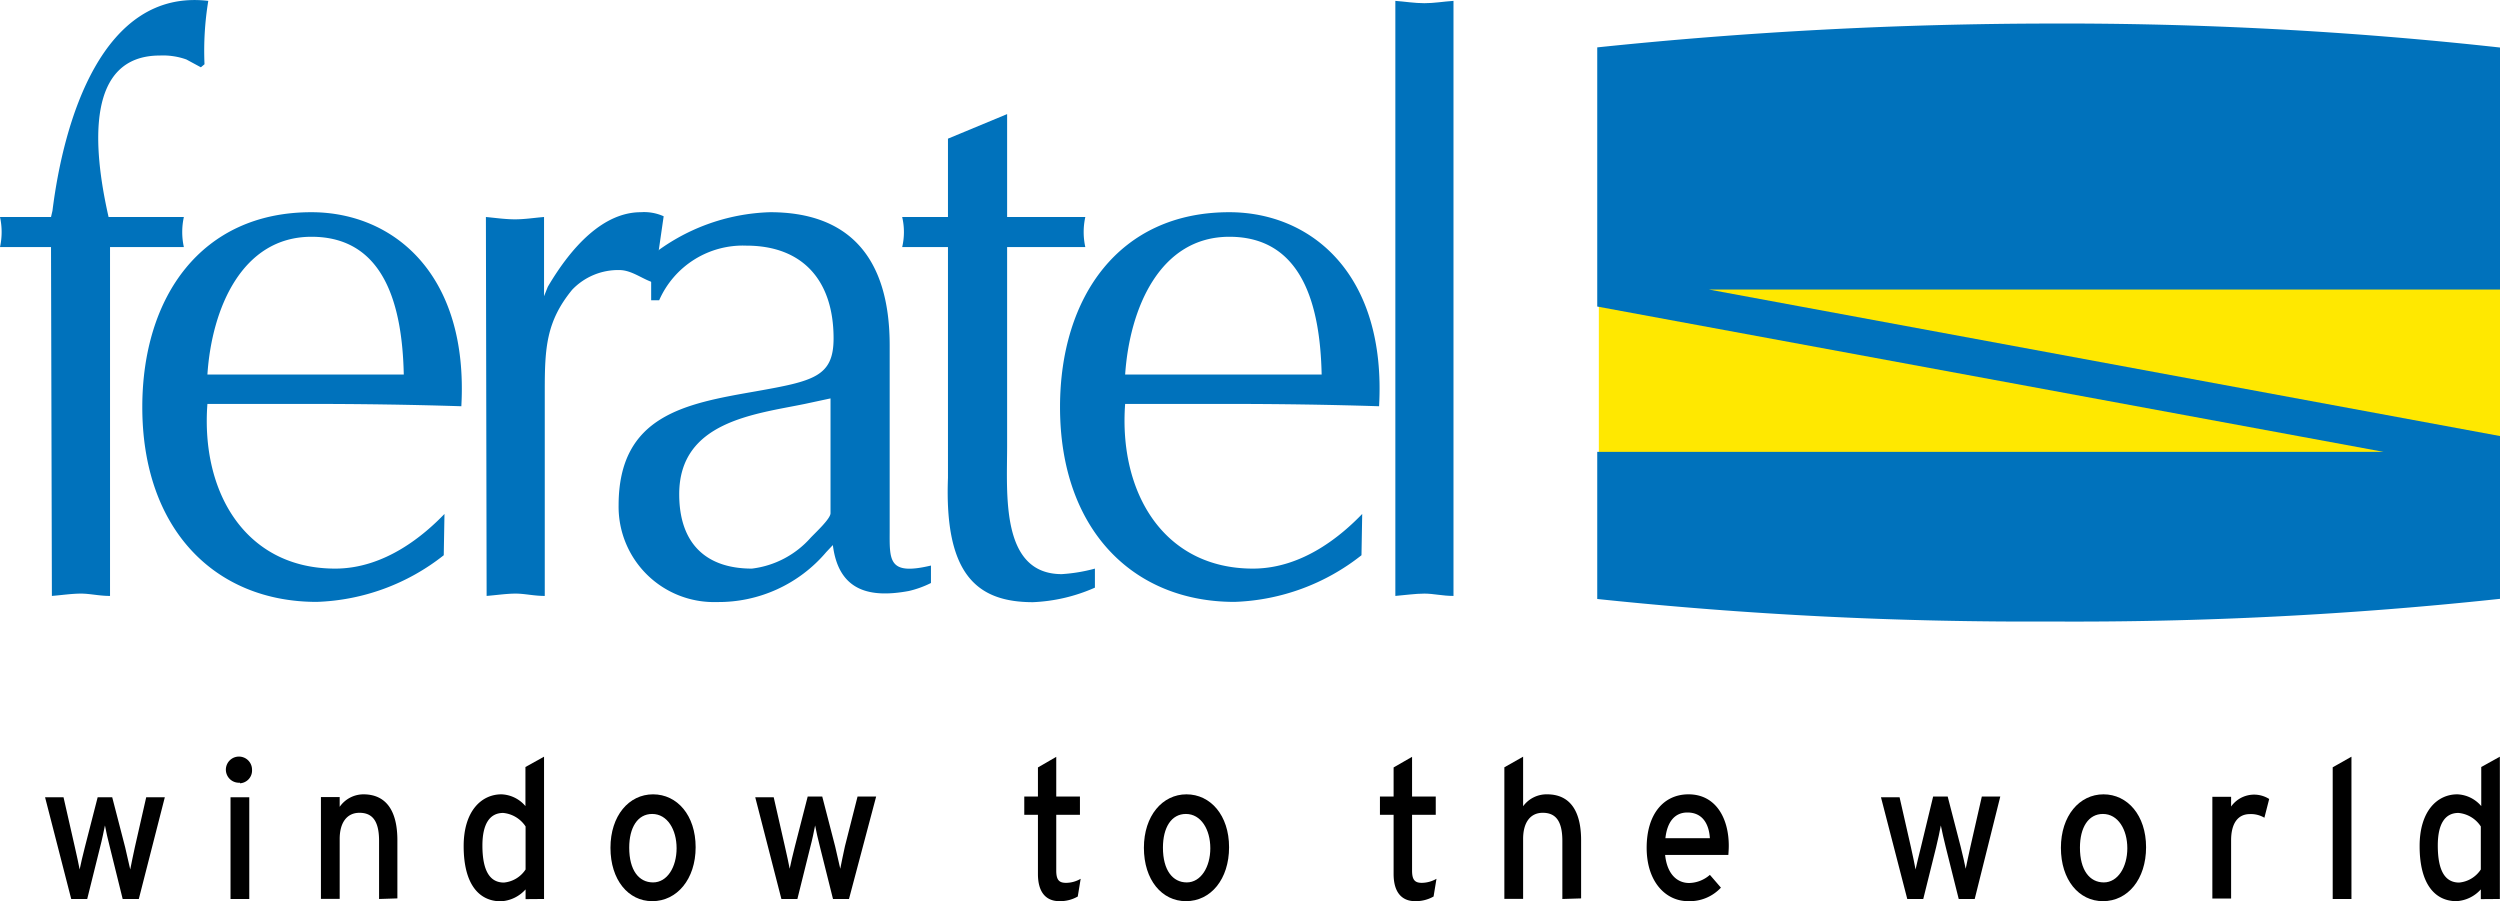
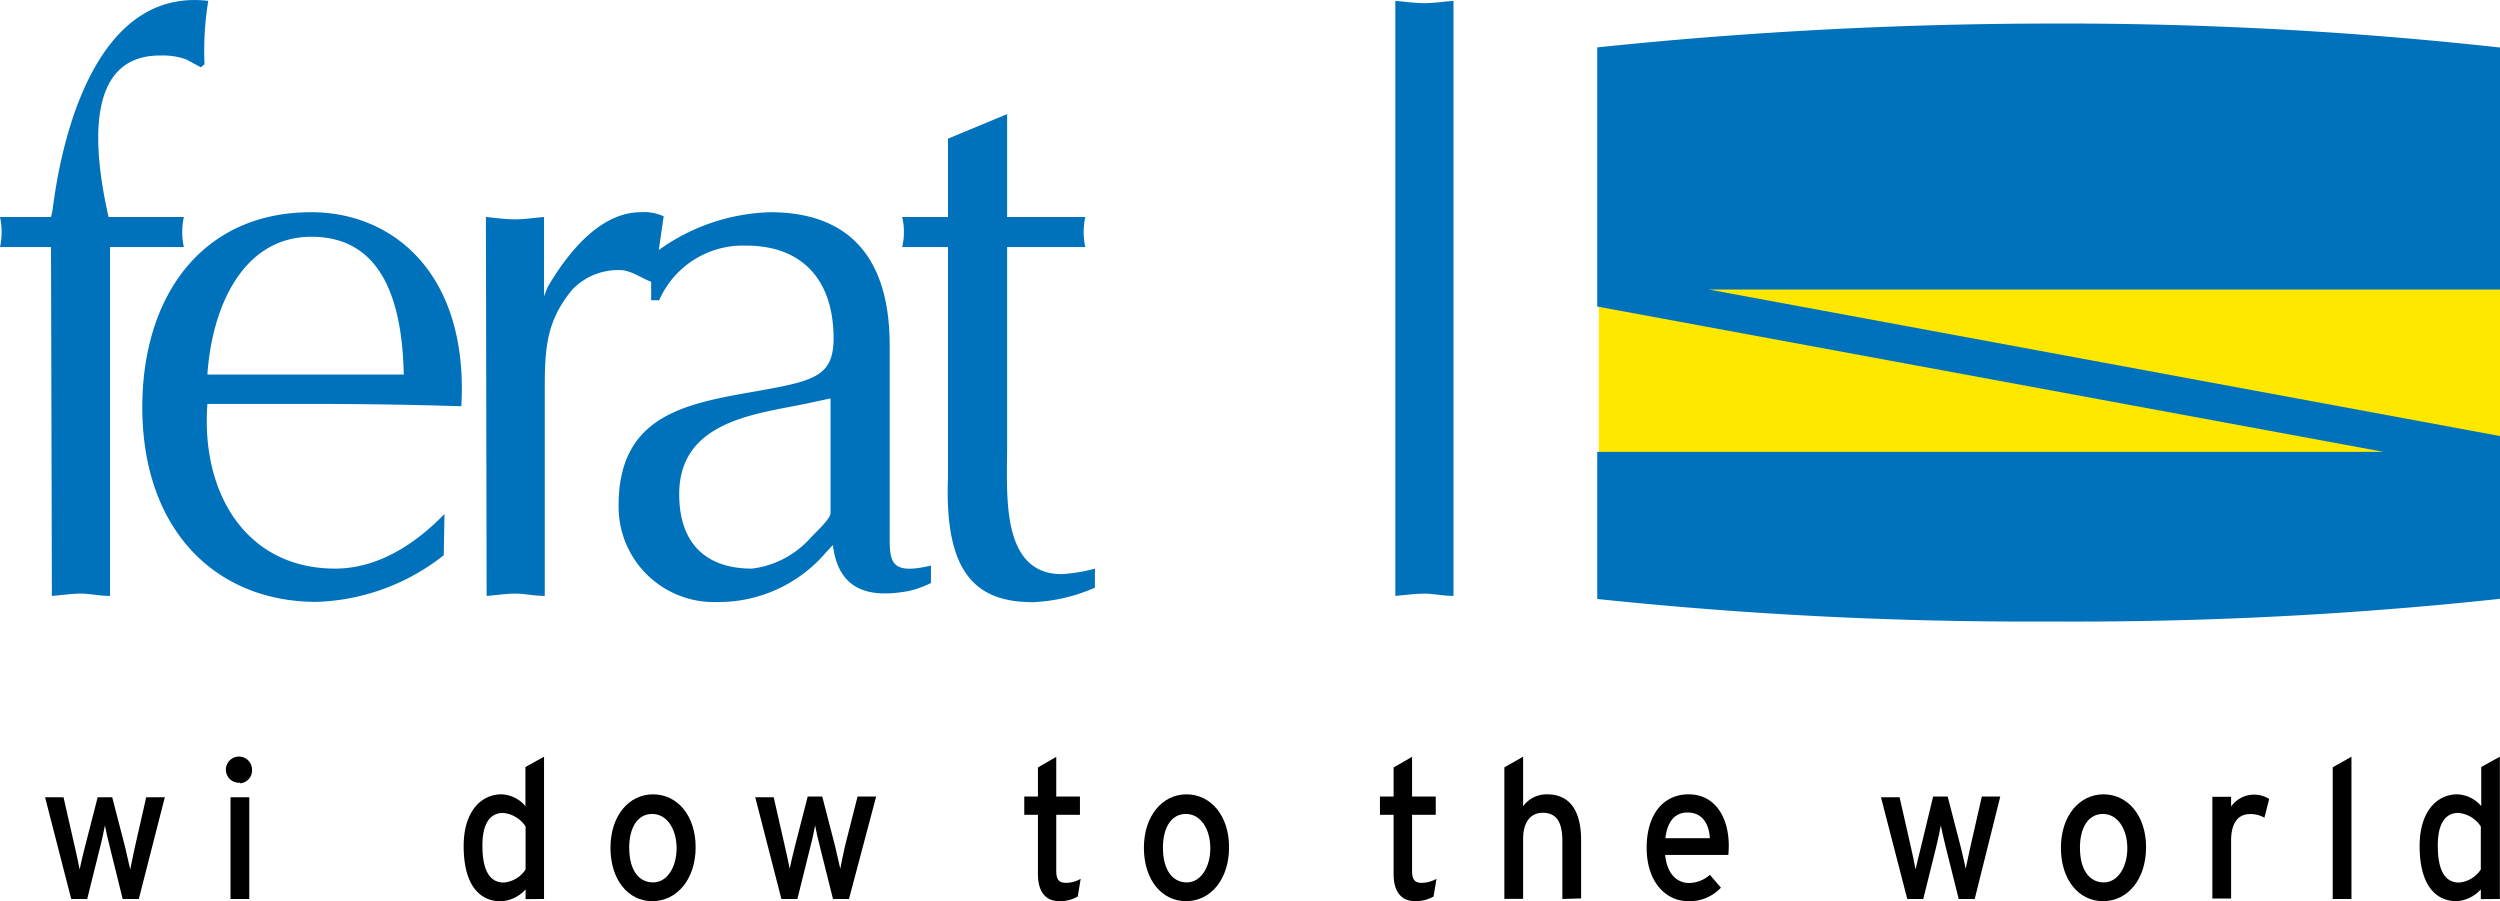
<svg xmlns="http://www.w3.org/2000/svg" viewBox="0 0 172 62">
  <defs>
    <style>.a{fill:#ffe800;}.b,.c{fill-rule:evenodd;}.c,.d{fill:#0072bc;}</style>
  </defs>
  <title>Zeichenfläche 2</title>
  <rect class="a" x="110" y="18" width="62" height="22" />
  <path class="b" d="M9.55,61.85H8.44l-.88-3.56c-.14-.53-.28-1.17-.34-1.5-.07.33-.2,1-.34,1.52L6,61.85H4.9l-1.8-7H4.37l.78,3.43c.13.53.26,1.2.33,1.54.07-.35.22-1,.36-1.54l.88-3.43h1l.89,3.44c.13.55.27,1.18.35,1.53.07-.35.2-1,.32-1.54l.78-3.43h1.28Z" />
  <path class="b" d="M15.86,61.85v-7h1.29v7Zm.65-8a.9.9,0,1,1,.83-.89A.88.88,0,0,1,16.51,53.89Z" />
-   <path class="b" d="M26.08,61.85v-4c0-1.42-.5-1.93-1.35-1.93s-1.36.66-1.36,1.8v4.12H22.08v-7h1.29v.67A2,2,0,0,1,25,54.65c1.53,0,2.34,1.08,2.34,3.16v4Z" />
  <path class="b" d="M36.16,56.86a2.08,2.08,0,0,0-1.54-.93c-.92,0-1.43.75-1.43,2.24,0,1.77.53,2.55,1.48,2.55a2,2,0,0,0,1.49-.9Zm0,5v-.67a2.45,2.45,0,0,1-1.72.82C33,62,31.9,60.9,31.9,58.21c0-2.42,1.23-3.56,2.6-3.56a2.27,2.27,0,0,1,1.65.81V52.77l1.28-.71v9.79Z" />
  <path class="b" d="M44.87,56c-1,0-1.58.93-1.58,2.32,0,1.55.66,2.39,1.64,2.39s1.62-1.06,1.62-2.35S45.91,56,44.87,56Zm0,6C43.23,62,42,60.54,42,58.33s1.27-3.68,2.93-3.68,2.93,1.44,2.93,3.64S46.57,62,44.88,62Z" />
  <path class="b" d="M58.41,61.85h-1.1l-.89-3.56c-.14-.53-.28-1.17-.34-1.5-.06.33-.2,1-.34,1.52l-.88,3.54h-1.1l-1.8-7h1.27L54,58.23c.13.53.26,1.2.33,1.54.07-.35.22-1,.36-1.54l.88-3.43h1l.89,3.44c.13.55.27,1.18.35,1.53.07-.35.2-1,.32-1.54L59,54.8h1.28Z" />
  <path class="b" d="M74.15,61.68a2.44,2.44,0,0,1-1.26.32c-.92,0-1.48-.6-1.48-1.87V56.06h-.94V54.8h.94v-2l1.26-.73V54.8H74.3v1.26H72.67v3.83c0,.66.2.85.68.85a2,2,0,0,0,1-.28Z" />
  <path class="b" d="M81.59,56c-1,0-1.58.93-1.58,2.32,0,1.55.67,2.39,1.64,2.39s1.62-1.06,1.62-2.35S82.63,56,81.59,56Zm0,6c-1.65,0-2.89-1.46-2.89-3.67s1.28-3.68,2.93-3.68,2.93,1.44,2.93,3.64S83.3,62,81.6,62Z" />
  <path class="b" d="M98.63,61.68a2.48,2.48,0,0,1-1.27.32c-.91,0-1.48-.6-1.48-1.87V56.06h-.94V54.8h.94v-2l1.27-.73V54.8h1.63v1.26H97.15v3.83c0,.66.2.85.68.85a2.07,2.07,0,0,0,1-.28Z" />
  <path class="b" d="M107.49,61.85v-4c0-1.42-.5-1.93-1.35-1.93s-1.35.66-1.35,1.8v4.12H103.5V52.79l1.29-.73v3.41a2,2,0,0,1,1.65-.82c1.53,0,2.34,1.08,2.34,3.16v4Z" />
  <path class="b" d="M116.09,55.9c-.87,0-1.39.65-1.51,1.77h3.06C117.58,56.71,117.15,55.9,116.09,55.9Zm2.82,2.92h-4.35c.14,1.35.85,1.93,1.65,1.93a2.22,2.22,0,0,0,1.43-.56l.76.88a2.93,2.93,0,0,1-2.26.93c-1.54,0-2.85-1.33-2.85-3.67s1.18-3.68,2.88-3.68c1.87,0,2.77,1.63,2.77,3.54C118.94,58.44,118.92,58.67,118.91,58.82Z" />
  <path class="b" d="M135.86,61.85h-1.1l-.89-3.56c-.14-.53-.27-1.17-.34-1.5-.06.33-.2,1-.33,1.52l-.88,3.54h-1.1l-1.81-7h1.28l.78,3.43c.12.53.26,1.2.32,1.54.08-.35.23-1,.37-1.54L133,54.8h1l.89,3.44c.14.55.28,1.18.35,1.53.08-.35.2-1,.33-1.54l.78-3.43h1.27Z" />
  <path class="b" d="M144.68,56c-1,0-1.58.93-1.58,2.32,0,1.55.67,2.39,1.64,2.39s1.62-1.06,1.62-2.35S145.72,56,144.68,56Zm0,6c-1.65,0-2.89-1.46-2.89-3.67s1.28-3.68,2.93-3.68,2.93,1.44,2.93,3.64S146.39,62,144.69,62Z" />
  <path class="b" d="M155.79,56.26a1.81,1.81,0,0,0-1-.25c-.81,0-1.29.62-1.29,1.81v4h-1.29v-7h1.29v.67a1.94,1.94,0,0,1,2.62-.52Z" />
  <polygon class="b" points="160.49 61.85 160.49 52.79 161.78 52.06 161.78 61.85 160.49 61.85" />
  <path class="b" d="M170.68,56.86a2.06,2.06,0,0,0-1.54-.93c-.92,0-1.42.75-1.42,2.24,0,1.77.52,2.55,1.47,2.55a2,2,0,0,0,1.49-.9Zm0,5v-.67A2.43,2.43,0,0,1,169,62c-1.42,0-2.53-1.1-2.53-3.79,0-2.42,1.22-3.56,2.59-3.56a2.27,2.27,0,0,1,1.65.81V52.77l1.28-.71v9.79Z" />
  <path class="c" d="M3.51,17H0a4.82,4.82,0,0,0,0-2.07H3.51l.1-.43C4.37,8.39,7-.81,14.33.06a21.2,21.2,0,0,0-.26,4.36l-.25.21-1-.54A4.82,4.82,0,0,0,11,3.82C5.94,3.82,6.35,10,7.47,14.93h5.18a4.82,4.82,0,0,0,0,2.07H7.57V41c-.76,0-1.37-.16-2-.16s-1.37.11-2,.16Z" />
  <path class="c" d="M27.78,25.77c-.1-4.74-1.32-9.48-6.35-9.48-4.77,0-6.86,4.91-7.16,9.48ZM30.53,38.2a14.87,14.87,0,0,1-8.74,3.21c-7,0-12-5-12-13.4,0-7.58,4.06-13.41,11.63-13.41,5.64,0,10.83,4.25,10.32,13.35-3.46-.11-6.91-.16-10.32-.16H14.27c-.46,6.1,2.64,11.33,8.79,11.33,3.45,0,6.15-2.34,7.52-3.76Z" />
  <path class="c" d="M33.43,14.93c.66.06,1.32.16,2,.16s1.27-.1,2-.16v5.45l.26-.65c1.67-2.84,3.86-5.13,6.4-5.13a3.27,3.27,0,0,1,1.57.28L45,19.45c-.76-.21-1.52-.87-2.39-.87a4.37,4.37,0,0,0-3.25,1.36c-1.78,2.18-1.88,4-1.88,6.92V41c-.76,0-1.37-.16-2-.16s-1.37.11-2,.16Z" />
  <path class="c" d="M57.14,27.41l-1.77.38C51.91,28.5,46.73,29,46.73,34c0,3.43,1.88,5.12,5,5.12A6.43,6.43,0,0,0,55.77,37c.36-.38,1.37-1.31,1.37-1.69Zm4.07,9c0,2.12-.15,3.21,2.84,2.5v1.2a6.79,6.79,0,0,1-1.52.55c-2.64.49-4.83.05-5.23-3.16l-.46.49a9.71,9.71,0,0,1-7.52,3.43,6.56,6.56,0,0,1-6.76-6.65c0-6.21,4.62-7,9.4-7.84,4-.71,5.39-1,5.39-3.65,0-4-2.14-6.38-6-6.38a6.29,6.29,0,0,0-6,3.76H44.8V17.6a13.79,13.79,0,0,1,8.18-3c5.33,0,8.23,3,8.23,9.16Z" />
  <path class="c" d="M69.29,7.85v7.08h5.38a4.79,4.79,0,0,0,0,2.07H69.29V30.68c0,3.32-.46,8.82,3.76,8.82a11.31,11.31,0,0,0,2.28-.38v1.31a11.71,11.71,0,0,1-4.26,1c-3.86,0-6.1-1.91-5.85-8.55V17H62.07a4.52,4.52,0,0,0,0-2.07h3.15V9.54Z" />
-   <path class="c" d="M90.93,25.77c-.1-4.74-1.32-9.48-6.35-9.48-4.78,0-6.86,4.91-7.17,9.48ZM93.67,38.2a14.87,14.87,0,0,1-8.74,3.21c-7,0-12-5-12-13.4,0-7.58,4.07-13.41,11.64-13.41,5.64,0,10.82,4.25,10.31,13.35-3.45-.11-6.91-.16-10.31-.16H77.41c-.45,6.1,2.65,11.33,8.79,11.33,3.46,0,6.15-2.34,7.52-3.76Z" />
  <path class="c" d="M96,.06c.66.05,1.32.16,2,.16s1.27-.11,2-.16V41c-.76,0-1.37-.16-2-.16s-1.37.11-2,.16Z" />
  <path class="d" d="M172,41.2a274.24,274.24,0,0,1-30.93,1.56,283.87,283.87,0,0,1-31.18-1.55l0-10.12H164l-54.11-10V3.26A303.71,303.71,0,0,1,141,1.62a273.82,273.82,0,0,1,31,1.65V19.92H117.57L172,30Z" />
</svg>